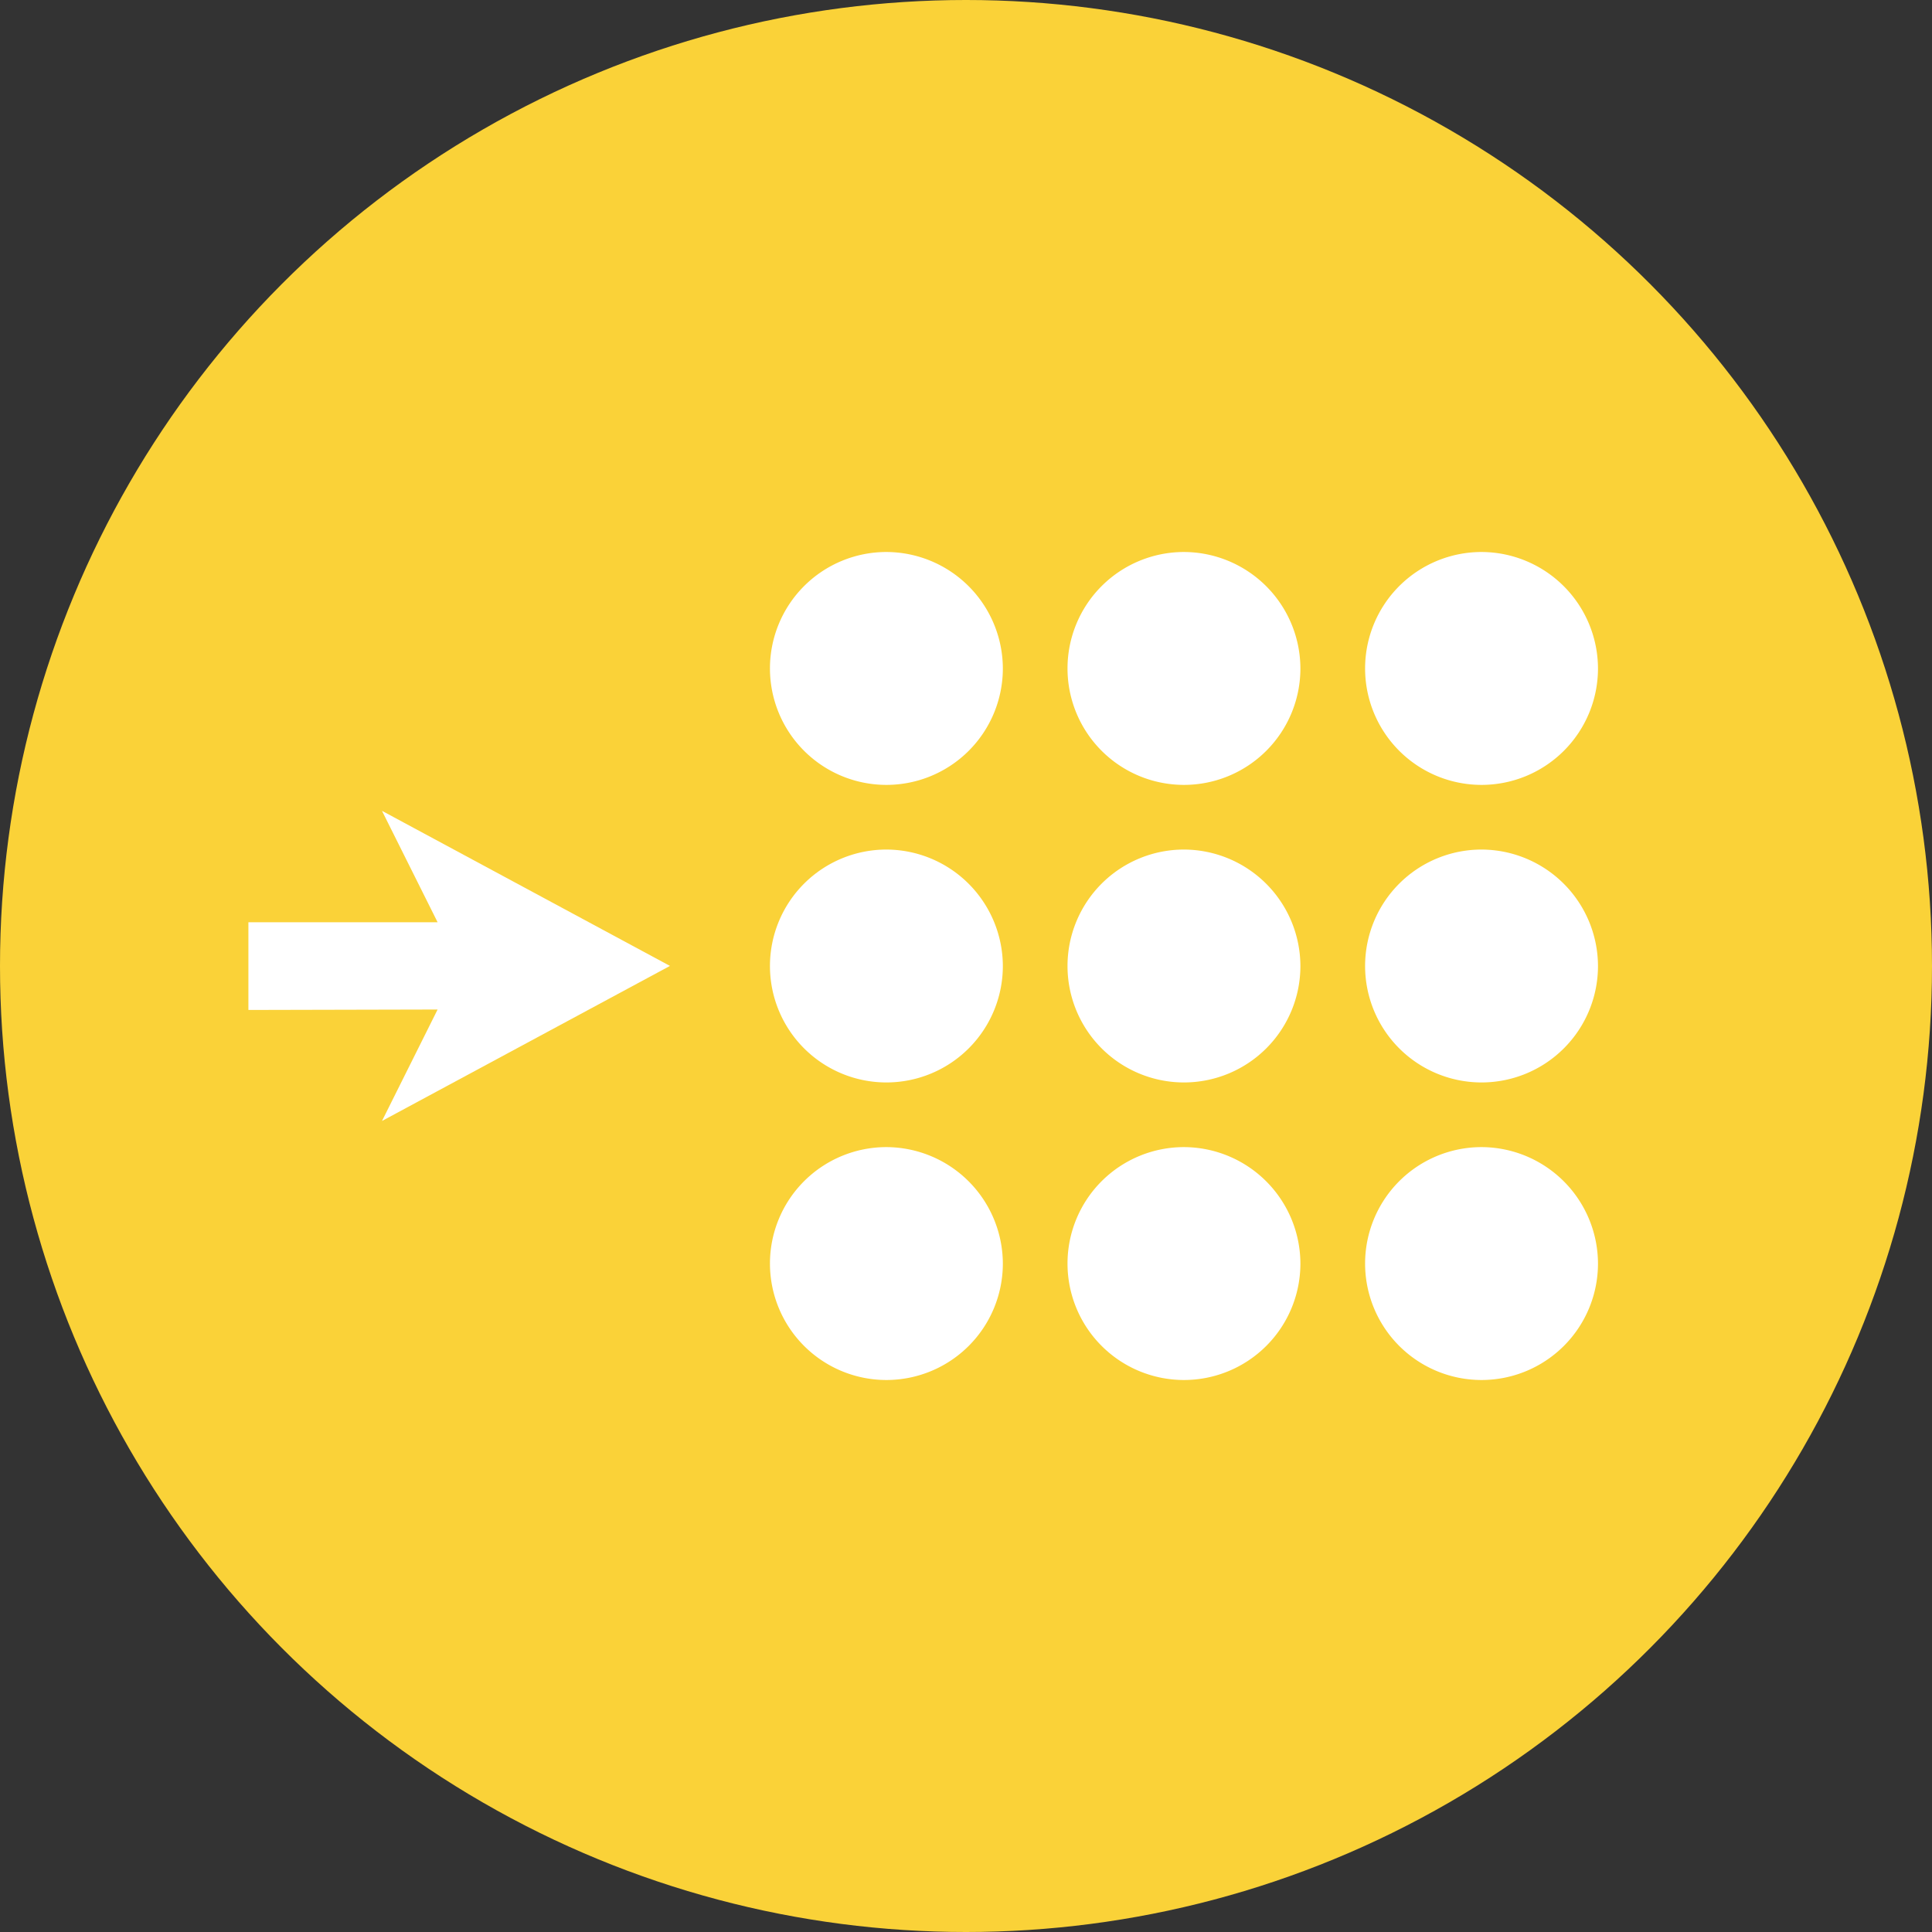
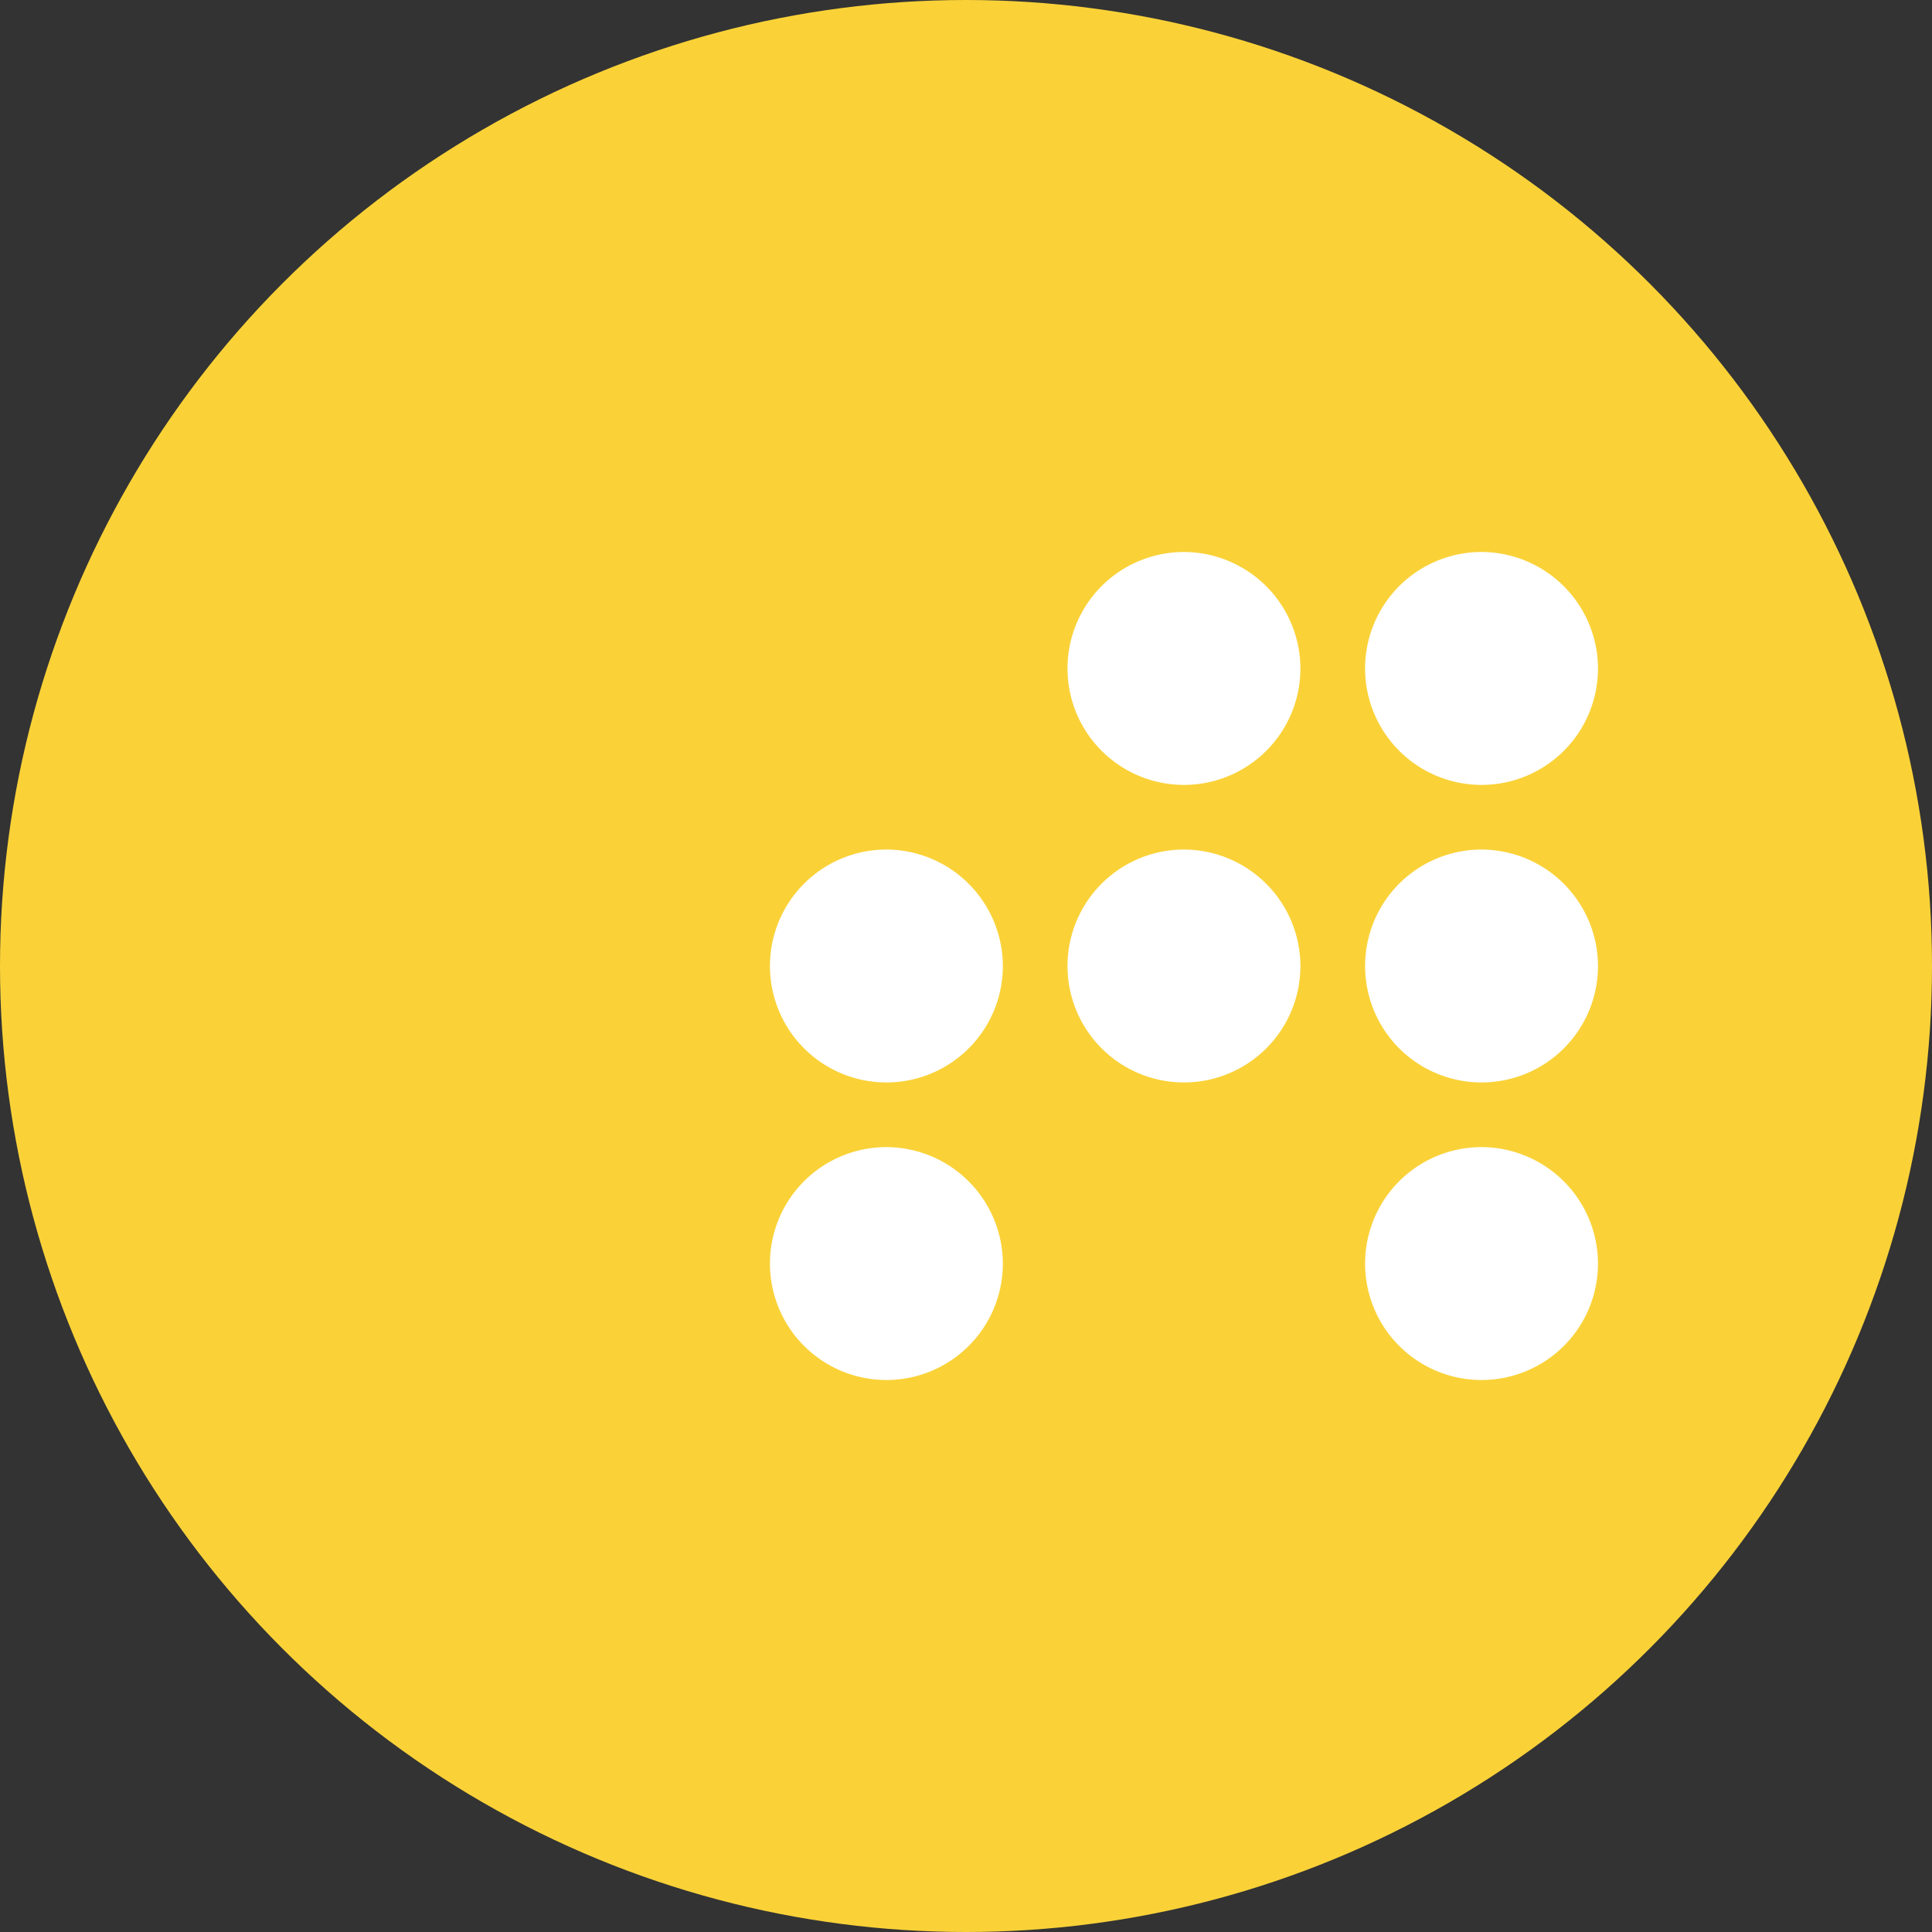
<svg xmlns="http://www.w3.org/2000/svg" width="70" height="70" viewBox="0 0 70 70">
  <rect x="0" y="0" width="70" height="70" fill="#333333" stroke="none" />
  <g id="グループ_688993" data-name="グループ 688993" transform="translate(-651 -3667)">
    <circle id="楕円形_1098" data-name="楕円形 1098" cx="35" cy="35" r="35" transform="translate(651 3667)" fill="#fad238" />
    <g id="アートワーク_36" data-name="アートワーク 36" transform="translate(684.449 3702)">
      <g id="グループ_688909" data-name="グループ 688909" transform="translate(-24.449 -15)">
        <g id="グループ_688908" data-name="グループ 688908" transform="translate(18.897)">
          <path id="パス_774778" data-name="パス 774778" d="M30.456,14.969a4.219,4.219,0,1,0,4.219,4.219A4.231,4.231,0,0,0,30.456,14.969Z" transform="translate(-26.237 -4.188)" fill="#fff" />
          <path id="パス_774779" data-name="パス 774779" d="M30.456,29.937a4.219,4.219,0,1,0,4.219,4.219A4.232,4.232,0,0,0,30.456,29.937Z" transform="translate(-26.237 -8.375)" fill="#fff" />
-           <path id="パス_774780" data-name="パス 774780" d="M30.456,0a4.219,4.219,0,1,0,4.219,4.219A4.231,4.231,0,0,0,30.456,0Z" transform="translate(-26.237)" fill="#fff" />
          <path id="パス_774781" data-name="パス 774781" d="M45.425,14.969a4.219,4.219,0,1,0,4.219,4.219A4.231,4.231,0,0,0,45.425,14.969Z" transform="translate(-30.425 -4.188)" fill="#fff" />
-           <path id="パス_774782" data-name="パス 774782" d="M45.425,29.937a4.219,4.219,0,1,0,4.219,4.219A4.231,4.231,0,0,0,45.425,29.937Z" transform="translate(-30.425 -8.375)" fill="#fff" />
          <path id="パス_774783" data-name="パス 774783" d="M45.425,0a4.219,4.219,0,1,0,4.219,4.219A4.231,4.231,0,0,0,45.425,0Z" transform="translate(-30.425)" fill="#fff" />
          <path id="パス_774784" data-name="パス 774784" d="M60.394,14.969a4.219,4.219,0,1,0,4.219,4.219A4.231,4.231,0,0,0,60.394,14.969Z" transform="translate(-34.612 -4.188)" fill="#fff" />
          <path id="パス_774785" data-name="パス 774785" d="M60.394,29.937a4.219,4.219,0,1,0,4.219,4.219A4.231,4.231,0,0,0,60.394,29.937Z" transform="translate(-34.612 -8.375)" fill="#fff" />
          <path id="パス_774786" data-name="パス 774786" d="M60.394,0a4.219,4.219,0,1,0,4.219,4.219A4.231,4.231,0,0,0,60.394,0Z" transform="translate(-34.612)" fill="#fff" />
        </g>
-         <path id="パス_774787" data-name="パス 774787" d="M6.855,20.219,4.84,24.257l10.434-5.618L4.84,13.02l2.015,4.037H0v3.178Z" transform="translate(0 -3.642)" fill="#fff" />
      </g>
    </g>
  </g>
</svg>